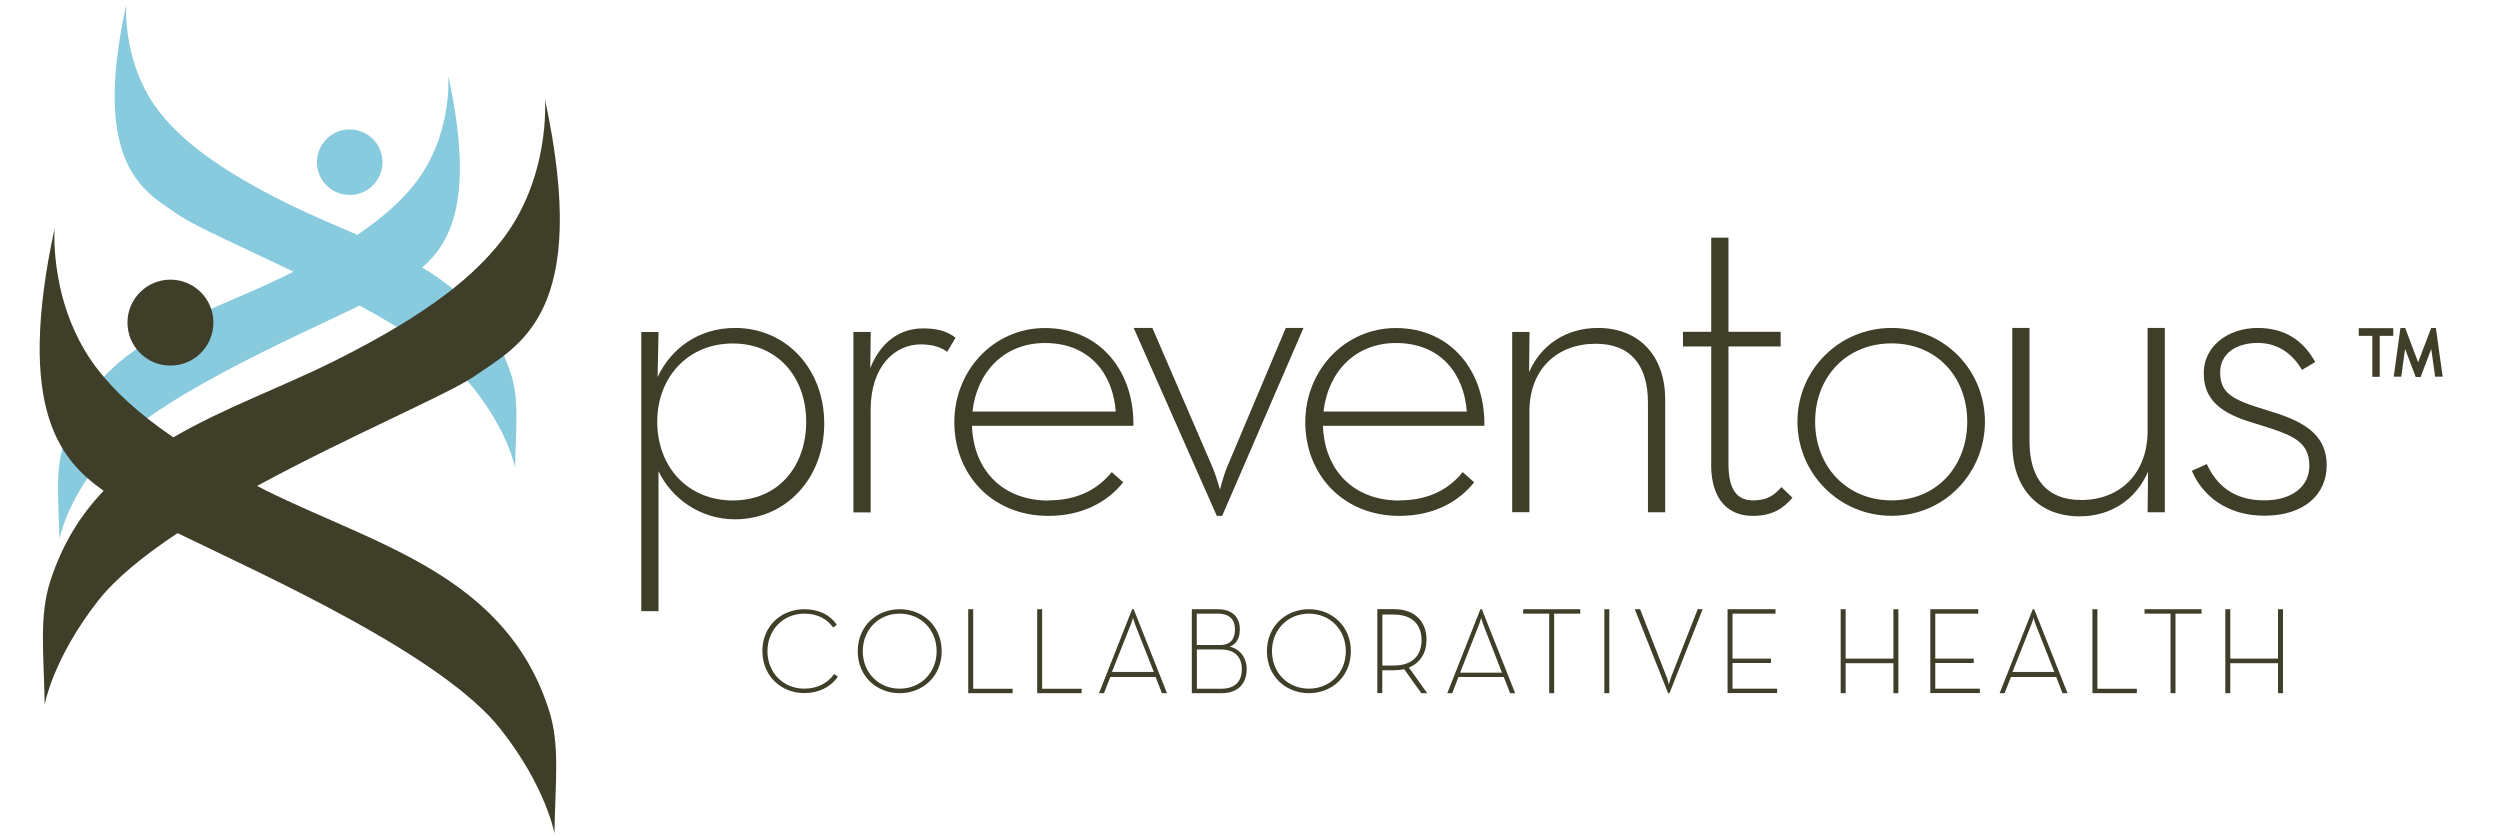
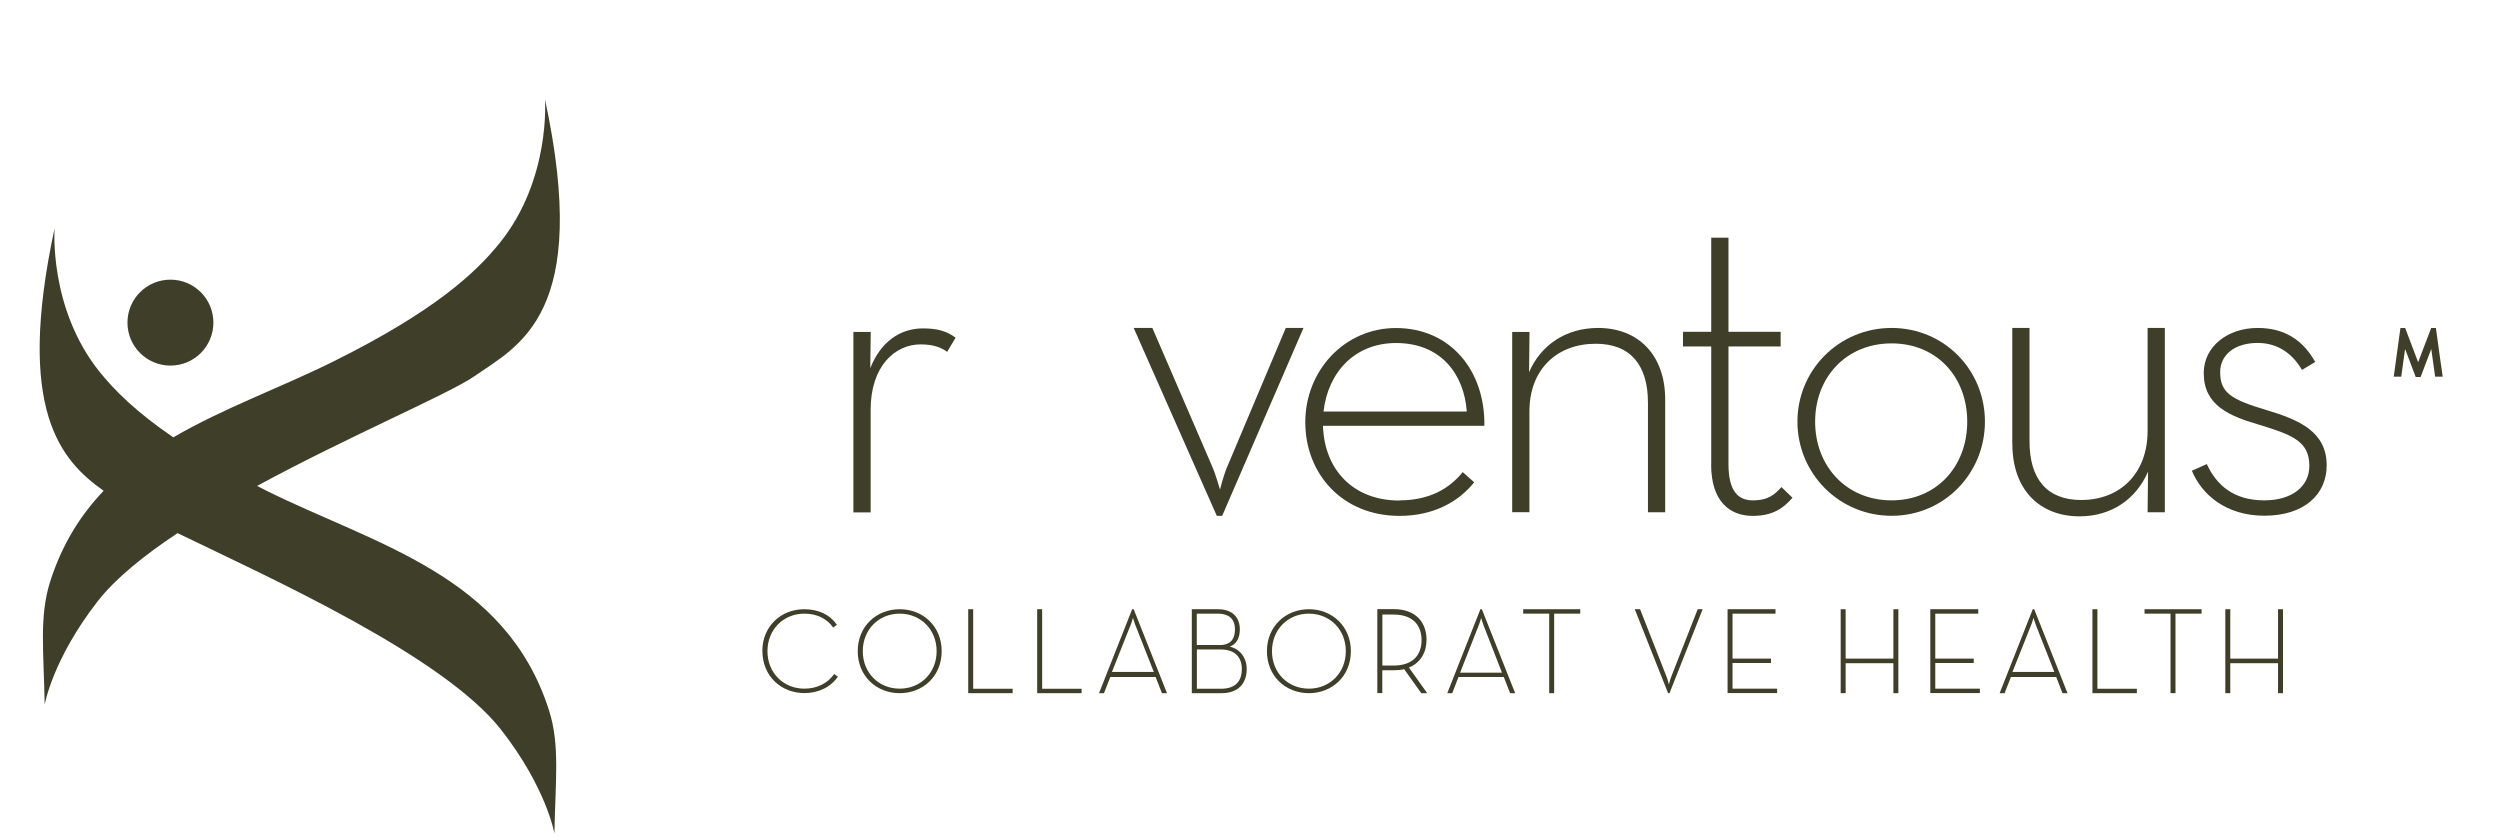
<svg xmlns="http://www.w3.org/2000/svg" id="Layer_1" data-name="Layer 1" viewBox="0 0 276.95 92.58">
  <defs>
    <style>
      .cls-1 {
        stroke: #403e29;
        stroke-miterlimit: 10;
        stroke-width: .25px;
      }

      .cls-1, .cls-2 {
        fill: #3f3e29;
      }

      .cls-3 {
        fill: #88cbdf;
      }

      .cls-3, .cls-2 {
        stroke-width: 0px;
      }
    </style>
  </defs>
  <g>
-     <path class="cls-2" d="m71.04,36.78h1.91l-.1,4.99c1.47-3.14,4.51-5.44,8.57-5.44,5.73,0,9.89,4.59,9.89,10.58s-4.16,10.62-9.89,10.62c-3.87,0-7.05-2.34-8.47-5.34v15.51h-1.91v-30.93Zm18.27,9.94c0-4.95-3.18-8.67-8.13-8.67s-8.37,3.72-8.37,8.67,3.33,8.72,8.37,8.72,8.13-3.77,8.13-8.72Z" />
    <path class="cls-2" d="m94.55,36.77h1.91l-.05,4.02c1.13-2.89,3.28-4.41,5.83-4.41,1.57,0,2.64.29,3.62,1.03l-.93,1.57c-.59-.44-1.47-.83-2.94-.83-2.84,0-5.54,2.4-5.54,7.25v11.36h-1.91v-19.98Z" />
-     <path class="cls-2" d="m116.15,55.43c3.33,0,5.54-1.32,7.01-3.13l1.27,1.13c-1.76,2.2-4.56,3.72-8.28,3.72-6.32,0-10.43-4.65-10.43-10.38s4.36-10.43,10.04-10.43c6.07,0,9.89,4.75,9.8,10.83h-17.88c.15,4.85,3.33,8.28,8.47,8.28Zm7.45-9.84c-.29-4.11-2.84-7.59-7.84-7.59-4.55,0-7.54,3.23-8.03,7.59h15.87Z" />
    <path class="cls-2" d="m125.6,36.33h2.06l6.61,15.31c.44,1,.88,2.6.88,2.6,0,0,.39-1.6.83-2.6l6.46-15.31h1.96l-9.01,20.82h-.59l-9.21-20.82Z" />
    <path class="cls-2" d="m155.04,55.43c3.33,0,5.54-1.32,7-3.13l1.27,1.13c-1.76,2.2-4.55,3.72-8.28,3.72-6.32,0-10.43-4.65-10.43-10.38s4.36-10.43,10.04-10.43c6.07,0,9.89,4.75,9.8,10.83h-17.88c.15,4.85,3.33,8.28,8.47,8.28Zm7.45-9.84c-.29-4.11-2.84-7.59-7.84-7.59-4.55,0-7.54,3.23-8.03,7.59h15.87Z" />
    <path class="cls-2" d="m167.53,36.77h1.91l-.05,4.46c1.32-3.04,4.11-4.9,7.64-4.9,4.46,0,7.44,2.99,7.44,7.93v12.49h-1.91v-12.15c0-4.12-1.91-6.52-5.78-6.52-4.31,0-7.35,2.84-7.35,7.49v11.17h-1.91v-19.98Z" />
    <path class="cls-2" d="m189.57,51.46v-13.08h-3.13v-1.62h3.13v-10.43h1.91v10.43h5.78v1.62h-5.78v13.03c0,2.94,1.03,4.02,2.69,4.02,1.76,0,2.45-.68,3.18-1.47l1.22,1.18c-.98,1.13-2.15,2.01-4.41,2.01-2.55,0-4.6-1.62-4.6-5.68Z" />
    <path class="cls-2" d="m199.12,46.71c0-5.73,4.61-10.38,10.43-10.38s10.34,4.65,10.34,10.38-4.51,10.43-10.34,10.43-10.43-4.7-10.43-10.43Zm18.81,0c0-4.95-3.38-8.67-8.38-8.67s-8.47,3.72-8.47,8.67,3.48,8.72,8.47,8.72,8.38-3.77,8.38-8.72Z" />
    <path class="cls-2" d="m222.92,49.19v-12.86h1.91v12.56c0,4.15,1.91,6.5,5.73,6.5,4.31,0,7.35-2.95,7.35-7.65v-11.41h1.91v20.42h-1.91l.05-4.5c-1.32,3.05-4.06,4.95-7.59,4.95-4.46,0-7.44-3-7.44-8Z" />
    <path class="cls-2" d="m242.81,52.15l1.66-.74c1.08,2.35,2.99,4.02,6.37,4.02,3.04,0,4.99-1.52,4.99-3.82,0-2.74-1.91-3.43-5.53-4.55-3.38-.98-6.17-2.16-6.17-5.73,0-2.94,2.64-5,5.98-5,3.09,0,5.09,1.47,6.37,3.77l-1.47.88c-.98-1.71-2.6-2.99-4.9-2.99-2.55,0-4.16,1.32-4.16,3.23,0,2.3,1.22,3.04,5.14,4.21,3.62,1.08,6.66,2.4,6.66,6.12,0,3.19-2.45,5.58-6.91,5.58-4.21,0-6.91-2.3-8.03-4.99Z" />
  </g>
  <g>
    <path class="cls-2" d="m84.45,72.14c0-2.77,2.08-4.65,4.65-4.65,1.59,0,2.85.62,3.61,1.72l-.41.31c-.67-.95-1.75-1.54-3.19-1.54-2.34,0-4.09,1.78-4.09,4.16s1.75,4.15,4.09,4.15c1.4,0,2.58-.59,3.3-1.62l.41.29c-.8,1.16-2.14,1.82-3.71,1.82-2.57,0-4.65-1.88-4.65-4.65Z" />
    <path class="cls-2" d="m95.02,72.14c0-2.77,2.08-4.65,4.65-4.65s4.65,1.88,4.65,4.65-2.08,4.65-4.65,4.65-4.65-1.88-4.65-4.65Zm8.74,0c0-2.38-1.75-4.16-4.09-4.16s-4.09,1.78-4.09,4.16,1.75,4.15,4.09,4.15,4.09-1.78,4.09-4.15Z" />
    <path class="cls-2" d="m107.26,67.49h.55v8.81h4.37v.49h-4.92v-9.3Z" />
    <path class="cls-2" d="m114.9,67.49h.55v8.81h4.37v.49h-4.92v-9.3Z" />
    <path class="cls-2" d="m125.43,67.49h.16l3.69,9.3h-.56l-.7-1.79h-5.02l-.7,1.79h-.55l3.67-9.3Zm2.39,6.95l-2.04-5.18c-.13-.32-.27-.83-.27-.83,0,0-.13.51-.27.83l-2.06,5.18h4.64Z" />
    <path class="cls-2" d="m132.04,67.49h2.88c1.7,0,2.43.99,2.43,2.23,0,.93-.35,1.64-1.12,1.91,1.14.27,1.88,1.23,1.88,2.49,0,1.49-.84,2.67-2.79,2.67h-3.29v-9.3Zm3.07,3.97c1.28,0,1.7-.74,1.7-1.74s-.5-1.74-1.94-1.74h-2.29v3.47h2.52Zm.15,4.84c1.7,0,2.31-.94,2.31-2.18s-.69-2.17-2.32-2.17h-2.66v4.35h2.67Z" />
    <path class="cls-2" d="m140.35,72.14c0-2.77,2.09-4.65,4.65-4.65s4.65,1.88,4.65,4.65-2.08,4.65-4.65,4.65-4.65-1.88-4.65-4.65Zm8.74,0c0-2.38-1.75-4.16-4.09-4.16s-4.09,1.78-4.09,4.16,1.75,4.15,4.09,4.15,4.09-1.78,4.09-4.15Z" />
    <path class="cls-2" d="m158.11,76.79h-.66l-1.9-2.66c-.33.08-.72.12-1.14.12h-1.28v2.53h-.55v-9.3h1.83c2.46,0,3.62,1.5,3.62,3.39,0,1.37-.63,2.54-1.95,3.08l2.02,2.83Zm-3.74-3.06c2.3,0,3.11-1.32,3.11-2.82s-.82-2.83-3.11-2.83h-1.23v5.65h1.23Z" />
    <path class="cls-2" d="m164,67.49h.16l3.69,9.3h-.56l-.7-1.79h-5.02l-.69,1.79h-.55l3.67-9.3Zm2.39,7.03l-2.04-5.24c-.13-.32-.27-.84-.27-.84,0,0-.13.51-.27.84l-2.06,5.24h4.64Z" />
    <path class="cls-2" d="m171.63,67.98h-2.89v-.49h6.32v.49h-2.89v8.81h-.55v-8.81Z" />
-     <path class="cls-2" d="m177.73,67.49h.55v9.3h-.55v-9.3Z" />
    <path class="cls-2" d="m181.1,67.49h.59l2.94,7.5c.12.3.25.84.25.84,0,0,.13-.54.25-.84l2.94-7.5h.55l-3.67,9.3h-.16l-3.69-9.3Z" />
    <path class="cls-2" d="m191.39,67.49h5.3v.49h-4.76v4.98h4.26v.49h-4.26v2.84h4.94v.49h-5.49v-9.3Z" />
    <path class="cls-2" d="m203.91,67.49h.55v5.47h5.29v-5.47h.55v9.3h-.55v-3.32h-5.29v3.32h-.55v-9.3Z" />
    <path class="cls-2" d="m213.85,67.49h5.3v.49h-4.76v4.98h4.26v.49h-4.26v2.84h4.94v.49h-5.49v-9.3Z" />
    <path class="cls-2" d="m225.19,67.49h.16l3.69,9.3h-.56l-.69-1.79h-5.02l-.7,1.79h-.55l3.67-9.3Zm2.39,6.95l-2.04-5.18c-.13-.32-.27-.83-.27-.83,0,0-.13.51-.27.83l-2.06,5.18h4.63Z" />
    <path class="cls-2" d="m231.8,67.49h.55v8.81h4.37v.49h-4.92v-9.3Z" />
    <path class="cls-2" d="m240.46,67.98h-2.89v-.49h6.32v.49h-2.89v8.81h-.55v-8.81Z" />
    <path class="cls-2" d="m246.52,67.49h.55v5.47h5.29v-5.47h.55v9.3h-.55v-3.32h-5.29v3.32h-.55v-9.3Z" />
  </g>
-   <path class="cls-3" d="m56.6,41.41c-1.82-5.65-5.47-9.14-9.83-11.78,3.16-2.71,5.86-7.64,2.89-21.24,0,0,.53,6.77-3.88,12.18-1.27,1.56-3.09,3.35-6.19,5.45-2.5-1.1-5.04-2.15-7.45-3.33-8.55-4.19-12.16-7.44-14.27-10.03C13.46,7.26,13.99.48,13.99.48c-3.99,18.21,2.22,20.87,6.05,23.49,1.65,1.13,6.73,3.34,12.47,6.13-.33.17-.65.33-1,.5-9.46,4.63-20.75,7.19-24.47,18.71-.95,2.94-.54,5.97-.46,10.42,0,0,.67-3.86,4.59-8.8,5.17-6.52,20.98-13.36,28.68-17.08,5.27,2.88,10.16,6.06,12.62,9.17,3.91,4.93,4.59,8.8,4.59,8.8.08-4.45.49-7.48-.46-10.42Zm-17.86-19.81c2,0,3.63-1.62,3.63-3.63s-1.62-3.63-3.63-3.63-3.63,1.62-3.63,3.63,1.62,3.63,3.63,3.63Z" />
  <path class="cls-2" d="m29.38,54.29c-.31-.16-.6-.31-.9-.46,10.25-5.56,21.22-10.17,24.1-12.17,4.93-3.42,12.91-6.9,7.79-30.67,0,0,.68,8.85-5,15.91-2.71,3.38-7.35,7.63-18.35,13.1-5.84,2.91-12.23,5.19-17.82,8.45-4.11-2.8-6.5-5.19-8.16-7.25-5.67-7.06-4.99-15.91-4.99-15.91-4.37,20.25.77,25.77,5.43,29.08-2.55,2.67-4.61,5.93-5.93,10.08-1.22,3.85-.7,7.8-.6,13.61,0,0,.87-5.04,5.9-11.49,1.96-2.5,5.11-5.05,8.82-7.51,10.22,4.95,29.42,13.57,35.85,21.79,5.03,6.44,5.9,11.48,5.9,11.48.1-5.82.63-9.77-.59-13.61-4.78-15.05-19.3-18.38-31.46-24.43Zm-10.5-13.79c2.63,0,4.76-2.13,4.76-4.76s-2.13-4.76-4.76-4.76-4.76,2.13-4.76,4.76,2.13,4.76,4.76,4.76Z" />
  <g>
-     <polygon class="cls-1" points="261.43 37.08 262.93 37.08 262.93 41.62 263.5 41.62 263.5 37.08 265 37.08 265 36.48 261.43 36.48 261.43 37.08" />
    <polygon class="cls-1" points="265.75 41.6 265.9 41.6 266.38 38.16 267.7 41.64 268.07 41.64 269.39 38.16 269.85 41.44 269.85 41.44 269.87 41.6 270.02 41.6 270.25 41.6 270.46 41.6 270.43 41.39 270.43 41.39 270.17 39.57 269.74 36.46 269.41 36.46 269.39 36.52 269.39 36.52 267.88 40.48 266.36 36.46 266.03 36.46 266.02 36.52 266.02 36.52 265.35 41.39 265.35 41.39 265.32 41.6 265.52 41.6 265.75 41.6" />
  </g>
</svg>